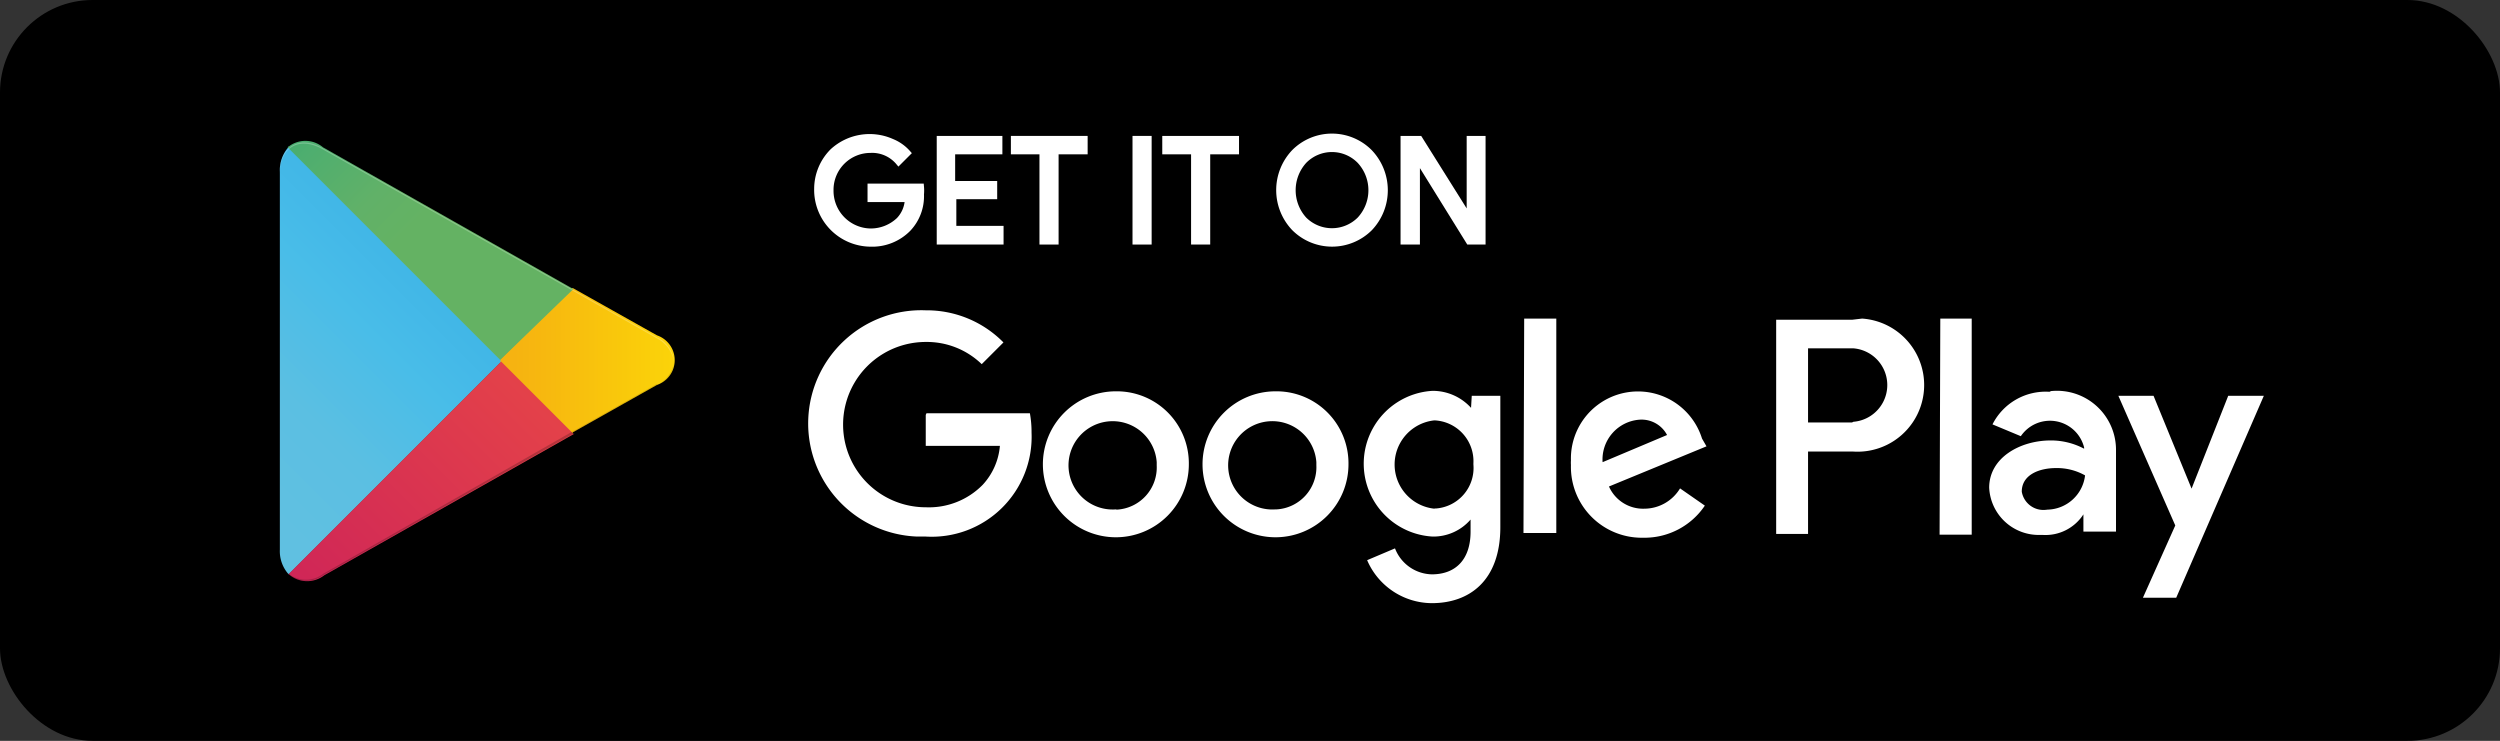
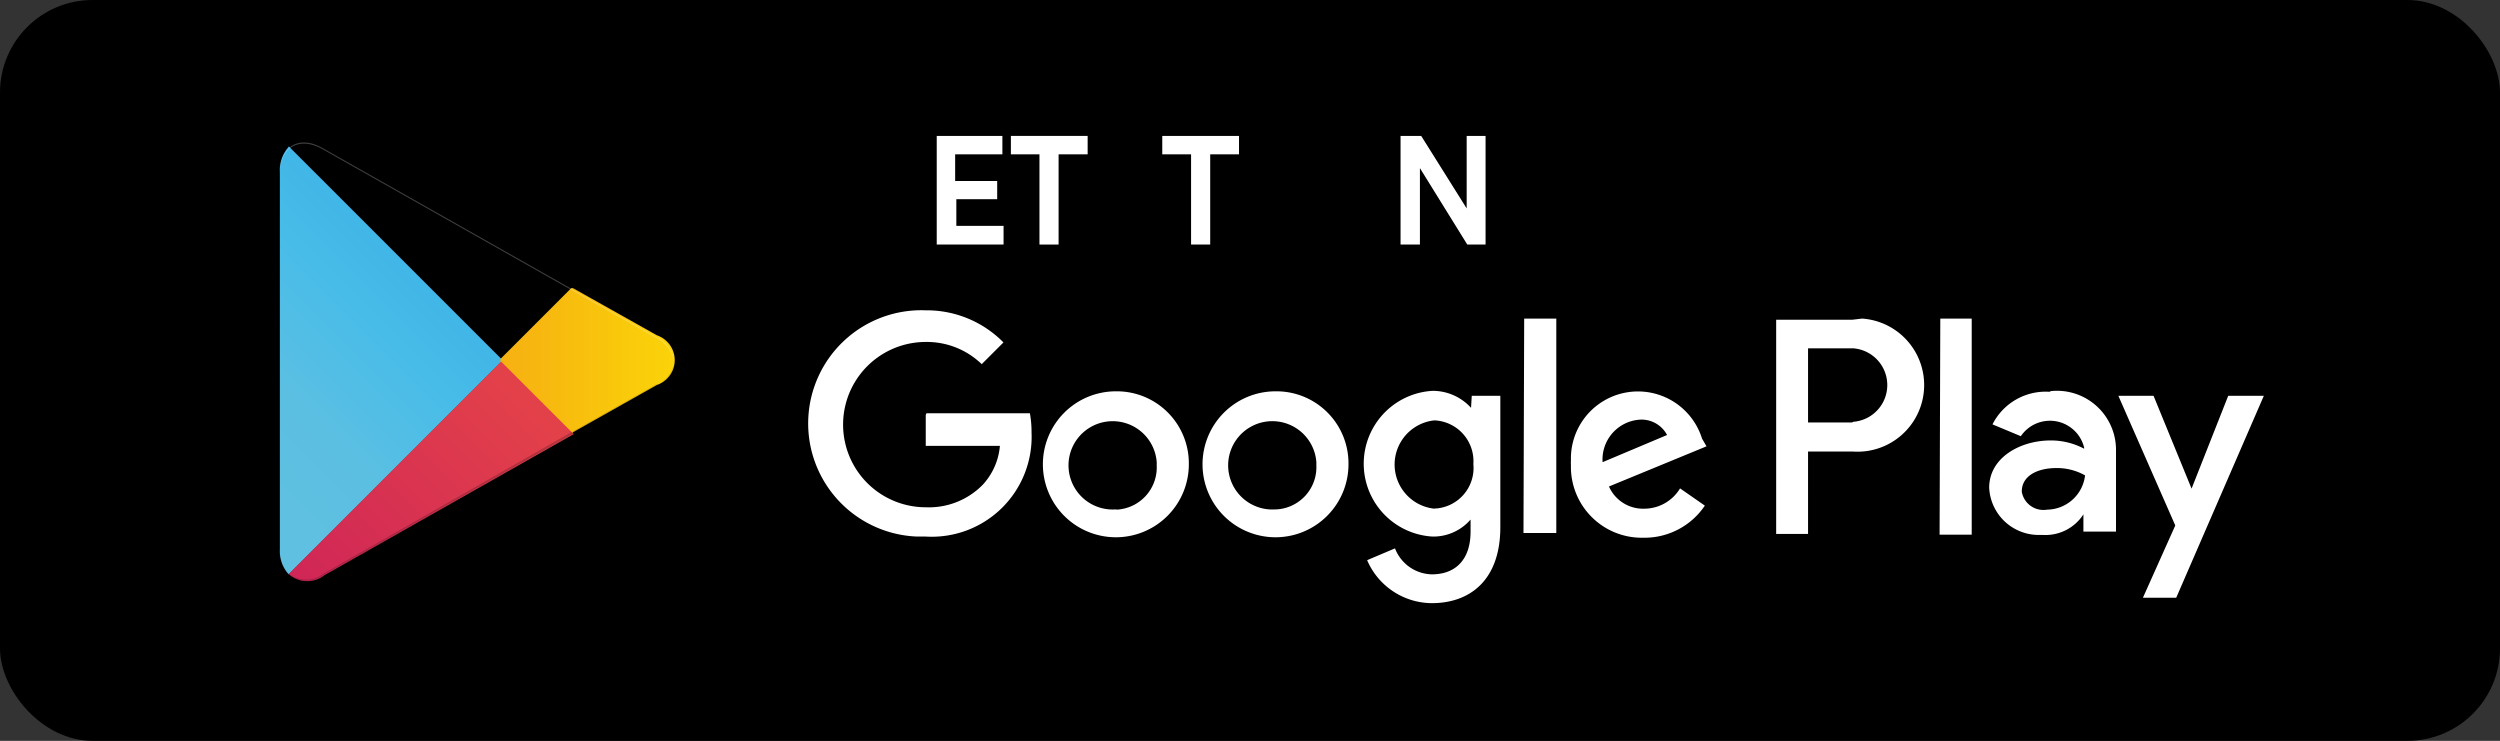
<svg xmlns="http://www.w3.org/2000/svg" id="Layer_1" data-name="Layer 1" viewBox="0 0 105.86 31.37">
  <rect x="0" y="0" width="105.86" height="31.37" fill="#333333" stroke="none" />
  <defs>
    <style>.cls-1,.cls-10,.cls-2,.cls-3{fill:#fff;}.cls-1{fill-opacity:0;}.cls-2{stroke:#fff;stroke-miterlimit:10;stroke-width:0.25px;}.cls-4{fill:url(#linear-gradient);}.cls-5{fill:url(#linear-gradient-2);}.cls-6{fill:url(#linear-gradient-3);}.cls-7{fill:url(#linear-gradient-4);}.cls-8{opacity:0.2;}.cls-10,.cls-8,.cls-9{isolation:isolate;}.cls-9{opacity:0.12;}.cls-10{opacity:0.25;}</style>
    <linearGradient id="linear-gradient" x1="-512.62" y1="-218.33" x2="-515.77" y2="-215.18" gradientTransform="translate(2000.21 850.32) scale(3.86)" gradientUnits="userSpaceOnUse">
      <stop offset="0" stop-color="#4592ce" />
      <stop offset="0.01" stop-color="#4493cf" />
      <stop offset="0.26" stop-color="#3eb4e7" />
      <stop offset="0.51" stop-color="#49bde8" />
      <stop offset="0.76" stop-color="#5bbfe2" />
      <stop offset="1" stop-color="#60c0e1" />
    </linearGradient>
    <linearGradient id="linear-gradient-2" x1="-510.36" y1="-216.21" x2="-514.9" y2="-216.21" gradientTransform="translate(2000.21 850.32) scale(3.86)" gradientUnits="userSpaceOnUse">
      <stop offset="0" stop-color="#fcdc07" />
      <stop offset="0.41" stop-color="#f7b80f" />
      <stop offset="0.78" stop-color="#f29f18" />
      <stop offset="1" stop-color="#f1961b" />
    </linearGradient>
    <linearGradient id="linear-gradient-3" x1="-512.05" y1="-215.78" x2="-516.32" y2="-211.5" gradientTransform="translate(2000.21 850.32) scale(3.86)" gradientUnits="userSpaceOnUse">
      <stop offset="0" stop-color="#e44249" />
      <stop offset="1" stop-color="#bf1062" />
    </linearGradient>
    <linearGradient id="linear-gradient-4" x1="-515.34" y1="-219.93" x2="-513.43" y2="-218.02" gradientTransform="translate(2000.21 850.32) scale(3.86)" gradientUnits="userSpaceOnUse">
      <stop offset="0" stop-color="#329c71" />
      <stop offset="0.07" stop-color="#2da371" />
      <stop offset="0.48" stop-color="#4eae6f" />
      <stop offset="0.8" stop-color="#61b168" />
      <stop offset="1" stop-color="#64b263" />
    </linearGradient>
  </defs>
  <rect id="rect46" class="cls-1" y="0.04" width="80.93" height="31.33" />
  <rect id="rect48" width="105.86" height="31.37" rx="3.92" />
-   <path id="path52-2" class="cls-2" d="M39,8.23a2,2,0,0,1-.54,1.45,2.13,2.13,0,0,1-1.6.64A2.28,2.28,0,0,1,34.6,8a2.25,2.25,0,0,1,.66-1.59A2.31,2.31,0,0,1,37.76,6a1.8,1.8,0,0,1,.68.48l-.39.39a1.46,1.46,0,0,0-1.19-.52A1.69,1.69,0,0,0,35.17,8v.06a1.72,1.72,0,0,0,1.69,1.74,1.74,1.74,0,0,0,1.21-.48,1.35,1.35,0,0,0,.37-.89H36.86V7.9H39a1.84,1.84,0,0,1,0,.33Z" />
  <path id="path54-6" class="cls-2" d="M42.32,6.41h-2V7.79h1.78v.52H40.37V9.69h2v.54H39.79V5.88h2.53Z" />
  <path id="path56-4" class="cls-2" d="M44.7,10.23h-.56V6.41H42.93V5.88h3v.53H44.7Z" />
-   <path id="path58-2" class="cls-2" d="M48.08,10.23V5.88h.56v4.35Z" />
  <path id="path60-7" class="cls-2" d="M51.12,10.23h-.56V6.41H49.34V5.88h3v.53H51.12Z" />
-   <path id="path62-0" class="cls-2" d="M58,9.66a2.26,2.26,0,0,1-3.19,0,2.33,2.33,0,0,1,0-3.22,2.25,2.25,0,0,1,3.18,0v0A2.33,2.33,0,0,1,58,9.66ZM55.22,9.3a1.67,1.67,0,0,0,2.36,0,1.83,1.83,0,0,0,0-2.49,1.65,1.65,0,0,0-2.36,0A1.85,1.85,0,0,0,55.22,9.3Z" />
  <path id="path64" class="cls-2" d="M59.43,10.23V5.88h.68l2.12,3.38h0V5.88h.55v4.35H62.2L60,6.68h0v3.55Z" />
  <path id="path66" class="cls-3" d="M54,16.57a3.09,3.09,0,1,0,3.1,3.09,3.05,3.05,0,0,0-3-3.09Zm0,5a1.87,1.87,0,1,1,1.74-2v.13a1.79,1.79,0,0,1-1.69,1.87Zm-6.75-5a3.09,3.09,0,1,0,3.09,3.09,3.05,3.05,0,0,0-3-3.09h-.09Zm0,5a1.87,1.87,0,1,1,1.73-2v.14a1.79,1.79,0,0,1-1.69,1.87h0Zm-8.05-4v1.31h3.14a2.77,2.77,0,0,1-.73,1.65,3.19,3.19,0,0,1-2.41.95,3.48,3.48,0,1,1,0-7,3.34,3.34,0,0,1,2.37.94l.92-.92a4.56,4.56,0,0,0-3.29-1.36,4.79,4.79,0,0,0-.37,9.58h.37a4.23,4.23,0,0,0,4.48-4.4,4.47,4.47,0,0,0-.07-.82H39.23Zm32.87,1a2.84,2.84,0,0,0-5.55.93,1.28,1.28,0,0,0,0,.19,3,3,0,0,0,3,3.08h.11a3.08,3.08,0,0,0,2.56-1.36l-1.05-.73a1.77,1.77,0,0,1-1.51.86,1.58,1.58,0,0,1-1.5-.94l4.13-1.7Zm-4.21,1a1.69,1.69,0,0,1,1.58-1.8h0a1.22,1.22,0,0,1,1.15.65Zm-3.35,3H65.9V13.49H64.54Zm-2.22-5.3h0a2.19,2.19,0,0,0-1.63-.72,3.09,3.09,0,0,0,0,6.17A2.08,2.08,0,0,0,62.27,22h0v.51c0,1.18-.63,1.81-1.64,1.81a1.71,1.71,0,0,1-1.56-1.1l-1.18.5a3,3,0,0,0,2.74,1.82c1.58,0,2.9-.94,2.9-3.22V16.76H62.32Zm-1.55,4.27a1.88,1.88,0,0,1,0-3.74,1.73,1.73,0,0,1,1.65,1.82v.05a1.72,1.72,0,0,1-1.57,1.86h-.07Zm17.68-8H75.21v9.07h1.35V19.12h1.9a2.82,2.82,0,1,0,.39-5.63Zm0,4.35H76.56V14.75h1.92a1.56,1.56,0,0,1,0,3.11h0Zm8.36-1.3a2.52,2.52,0,0,0-2.41,1.38l1.2.5a1.49,1.49,0,0,1,2.68.48V19a3,3,0,0,0-1.41-.35c-1.3,0-2.61.73-2.61,2a2.1,2.1,0,0,0,2.19,2h.06a1.91,1.91,0,0,0,1.74-.87h0v.73H89.6V19.07a2.5,2.5,0,0,0-2.75-2.51Zm-.17,5a.93.93,0,0,1-1-.77c0-.73.76-1,1.45-1a2.42,2.42,0,0,1,1.23.31,1.64,1.64,0,0,1-1.59,1.45Zm7.71-4.75L92.8,20.69h0l-1.61-3.93H89.7l2.41,5.49-1.37,3.06h1.41l3.71-8.55H94.35Zm-12.19,5.8h1.36V13.49H82.16Z" />
  <path id="path68" class="cls-4" d="M12.18,6.27a1.48,1.48,0,0,0-.33,1v16a1.47,1.47,0,0,0,.33,1l.05.05,9-9V15.2l-9-9Z" />
  <path id="path70" class="cls-5" d="M24.19,18.41l-3-3V15.2l3-3,.07,0,3.56,2a1.11,1.11,0,0,1,0,2.1l-3.55,2Z" />
  <path id="path72" class="cls-6" d="M24.28,18.37l-3.06-3.06-9,9a1.18,1.18,0,0,0,1.51.05l10.6-6" />
-   <path id="path74" class="cls-7" d="M24.28,12.24l-10.6-6a1.16,1.16,0,0,0-1.5,0l9,9Z" />
  <path id="path76" class="cls-8" d="M24.19,18.3l-10.51,6a1.19,1.19,0,0,1-1.45,0h0l-.05,0h0l.05.06h0a1.22,1.22,0,0,0,1.45,0l10.6-6Z" />
  <path id="path80" class="cls-9" d="M27.82,16.25,24.19,18.3l.07.07,3.56-2a1.24,1.24,0,0,0,.72-1h0a1.35,1.35,0,0,1-.72.94Z" />
  <path id="path82" class="cls-10" d="M13.68,6.33l14.14,8a1.37,1.37,0,0,1,.72,1h0a1.25,1.25,0,0,0-.72-1.05l-14.14-8c-1-.58-1.84-.1-1.84,1.06V7.4c0-1.17.84-1.65,1.84-1.07Z" />
</svg>